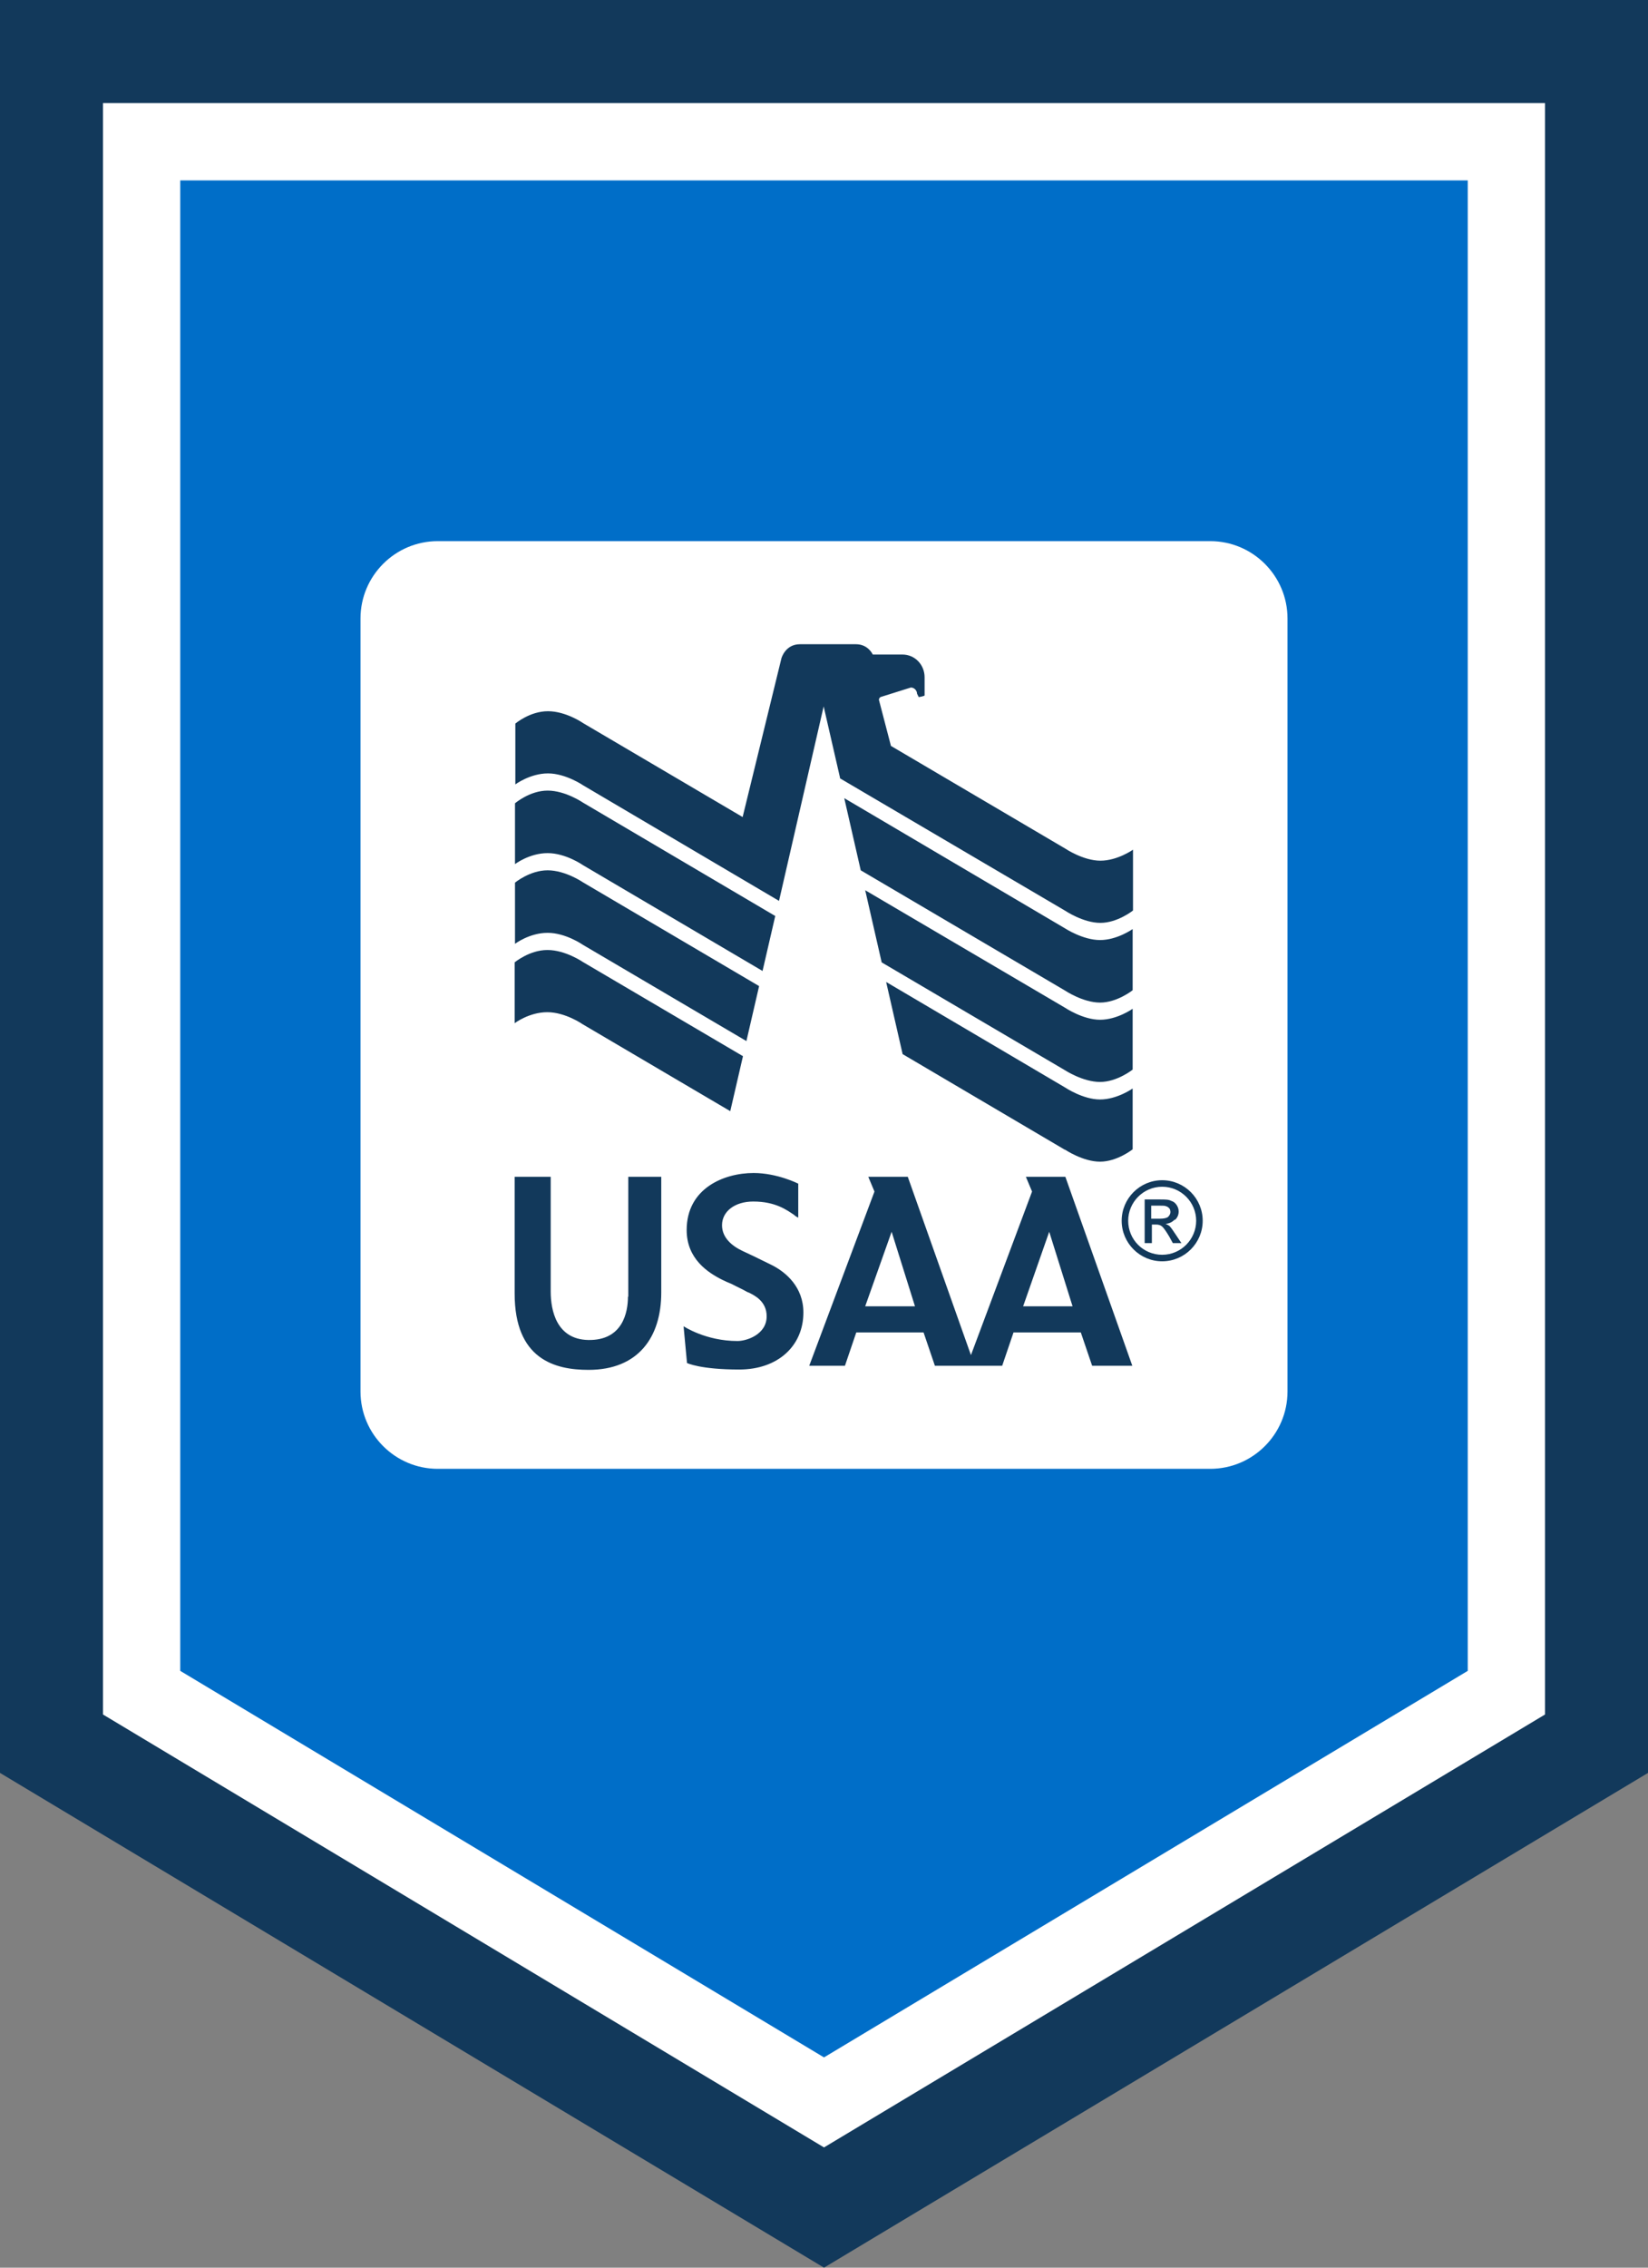
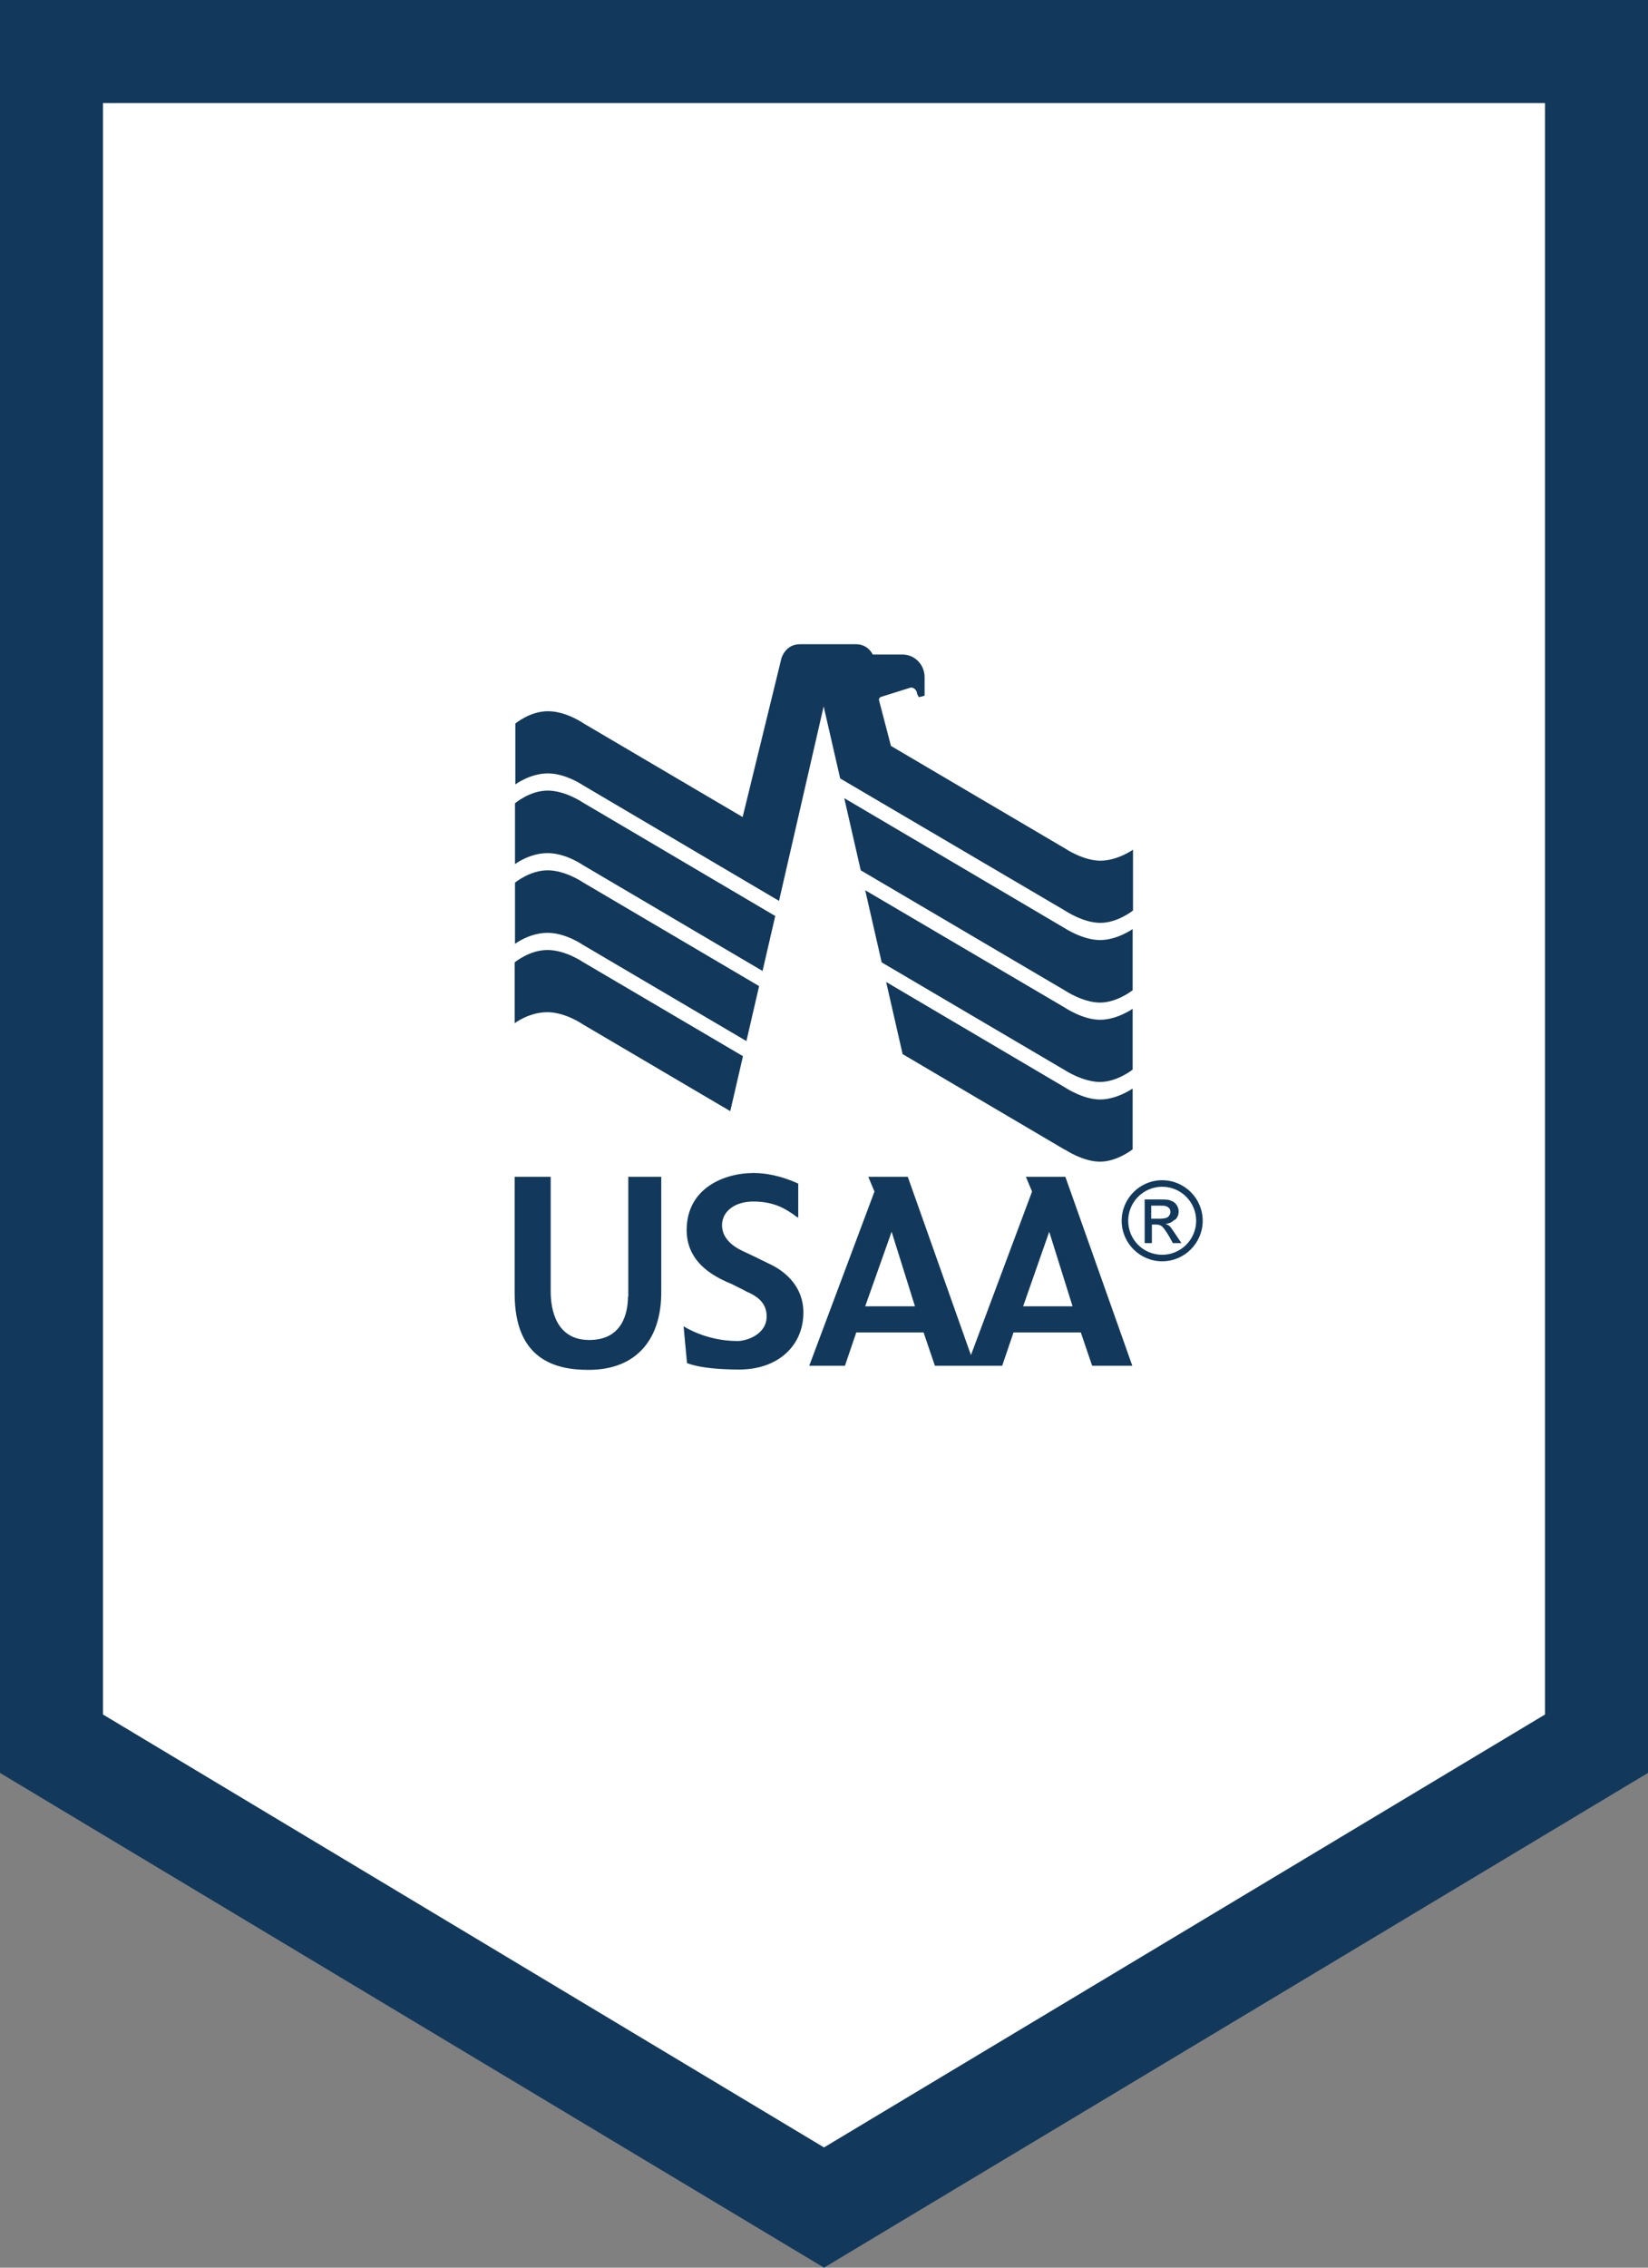
<svg xmlns="http://www.w3.org/2000/svg" id="Layer_2" data-name="Layer 2" viewBox="0 0 48 66">
  <rect x="0" y="0" width="48" height="66" fill="#808080" stroke="none" />
  <defs>
    <style>
      .cls-1 {
        fill: #006ec8;
      }

      .cls-1, .cls-2, .cls-3 {
        fill-rule: evenodd;
        stroke-width: 0px;
      }

      .cls-2 {
        fill: #12395b;
      }

      .cls-3 {
        fill: #fff;
      }
    </style>
  </defs>
  <g id="Layer_1-2" data-name="Layer 1">
    <path class="cls-3" d="m46.5,1.5v49.25l-22.5,13.5L1.5,50.75V1.5h45Z" />
-     <path class="cls-1" d="m42.75,48.63V5.25H5.25v43.38l18.75,11.25,18.75-11.25Zm-7.5-32.88H12.75c-1.24,0-2.25,1.01-2.25,2.25v22.5c0,1.24,1.01,2.25,2.25,2.25h22.5c1.24,0,2.25-1.01,2.25-2.25v-22.5c0-1.24-1.01-2.25-2.25-2.25Z" />
    <path class="cls-2" d="m48,51.6V0H0v51.6l24,14.4,24-14.4ZM3,3h42v46.9l-21,12.6L3,49.9V3Zm21.46,19.65l6.57,3.86s.52.35,1.02.35.95-.36.95-.36v-1.77s-.45.32-.95.32-1.02-.35-1.02-.35l-5.08-2.99-.35-1.34c0-.06.05-.09.07-.09l.86-.27c.11,0,.18.1.18.18l.05.1s.17-.03.17-.05v-.53c0-.35-.27-.66-.65-.66h-.86s-.13-.3-.49-.3h-1.63c-.43,0-.54.41-.54.41l-1.13,4.62-4.64-2.73s-.5-.35-1.03-.35-.95.36-.95.36v1.77s.43-.32.95-.32,1.03.35,1.03.35l5.7,3.36,1.3-5.66.48,2.09Zm-8.51.36c.52,0,1.03.35,1.03.35l5.6,3.3-.37,1.6-5.23-3.08s-.5-.35-1.03-.35-.95.32-.95.32v-1.77s.43-.37.95-.37Zm15.07,5.82s.52.35,1.02.35.95-.36.95-.36v-1.78s-.45.32-.95.32-1.02-.34-1.02-.34l-6.43-3.79.48,2.1,5.95,3.5Zm-15.07-3.5c.52,0,1.03.35,1.03.35l5.13,3.02-.37,1.6-4.76-2.8s-.5-.35-1.03-.35-.95.32-.95.32v-1.78s.43-.36.95-.36Zm15.07,5.82s.52.34,1.02.34.95-.36.95-.36v-1.77s-.45.32-.95.32-1.02-.35-1.02-.35l-5.82-3.42.48,2.1,5.34,3.14Zm-15.07-3.5c.52,0,1.03.35,1.03.35l4.66,2.74-.37,1.6-4.3-2.53s-.5-.35-1.03-.35-.95.32-.95.32v-1.77s.43-.36.95-.36Zm15.07,5.81s.52.35,1.02.35.95-.36.95-.36v-1.77s-.45.32-.95.32-1.02-.35-1.02-.35l-5.21-3.07.48,2.1,4.72,2.78Zm2.83,3.25c-.65,0-1.18-.53-1.18-1.18s.53-1.18,1.18-1.18,1.18.53,1.18,1.18-.53,1.18-1.18,1.18Zm-.99-1.18c0-.54.44-.99.99-.99s.99.45.99.99-.44.99-.99.99-.99-.44-.99-.99Zm1.35-.03c-.07.07-.15.11-.26.12.05.02.08.04.11.06.05.05.11.14.19.26l.16.24h-.25l-.11-.2c-.09-.15-.16-.25-.21-.29-.04-.03-.09-.05-.17-.05h-.12v.54h-.21v-1.27h.44c.15,0,.26,0,.33.04.07.02.12.06.16.12.04.06.06.12.06.19,0,.09-.03.17-.1.24Zm-.68-.41v.38h.25c.12,0,.2-.02.24-.05.04-.04.07-.09.07-.14,0-.04-.01-.08-.03-.11-.02-.02-.05-.05-.09-.06-.04-.02-.1-.02-.2-.02h-.23Zm-13.52,4.58s.38.19,1.52.19,1.87-.7,1.87-1.66c0-.74-.51-1.18-.94-1.39-.2-.1-.35-.17-.49-.24h0c-.11-.05-.21-.1-.34-.16-.3-.14-.6-.38-.6-.75,0-.4.37-.69.91-.69.65,0,.98.25,1.19.39.04.04.08.06.12.08v-.99s-.61-.31-1.3-.31c-.87,0-1.95.45-1.95,1.66,0,.84.62,1.24,1.04,1.45.08.04.17.08.27.12h0c.15.08.31.15.45.23.01.01.03.01.05.02.16.08.52.25.52.69,0,.53-.58.72-.85.72-.93,0-1.57-.43-1.57-.43l.1,1.07Zm-1.72-1.93c0,.45-.15,1.28-1.16,1.26-.92-.02-1.09-.86-1.09-1.41v-3.34h-1.05v3.4c0,1.91,1.17,2.22,2.15,2.22,1.45,0,2.12-.95,2.12-2.25v-3.37h-.96v3.49Zm13.54,2.01h1.15l-1.95-5.5h-1.15l.18.43-1.78,4.76-1.84-5.19h-1.15l.18.43-1.9,5.07h1.04l.33-.97h1.96l.33.97h1.96l.33-.97h1.96l.33.97Zm-5.18-1.73l-.68-2.17-.77,2.17h1.45Zm3.91-2.17l.68,2.17h-1.44l.76-2.17Z" />
  </g>
</svg>